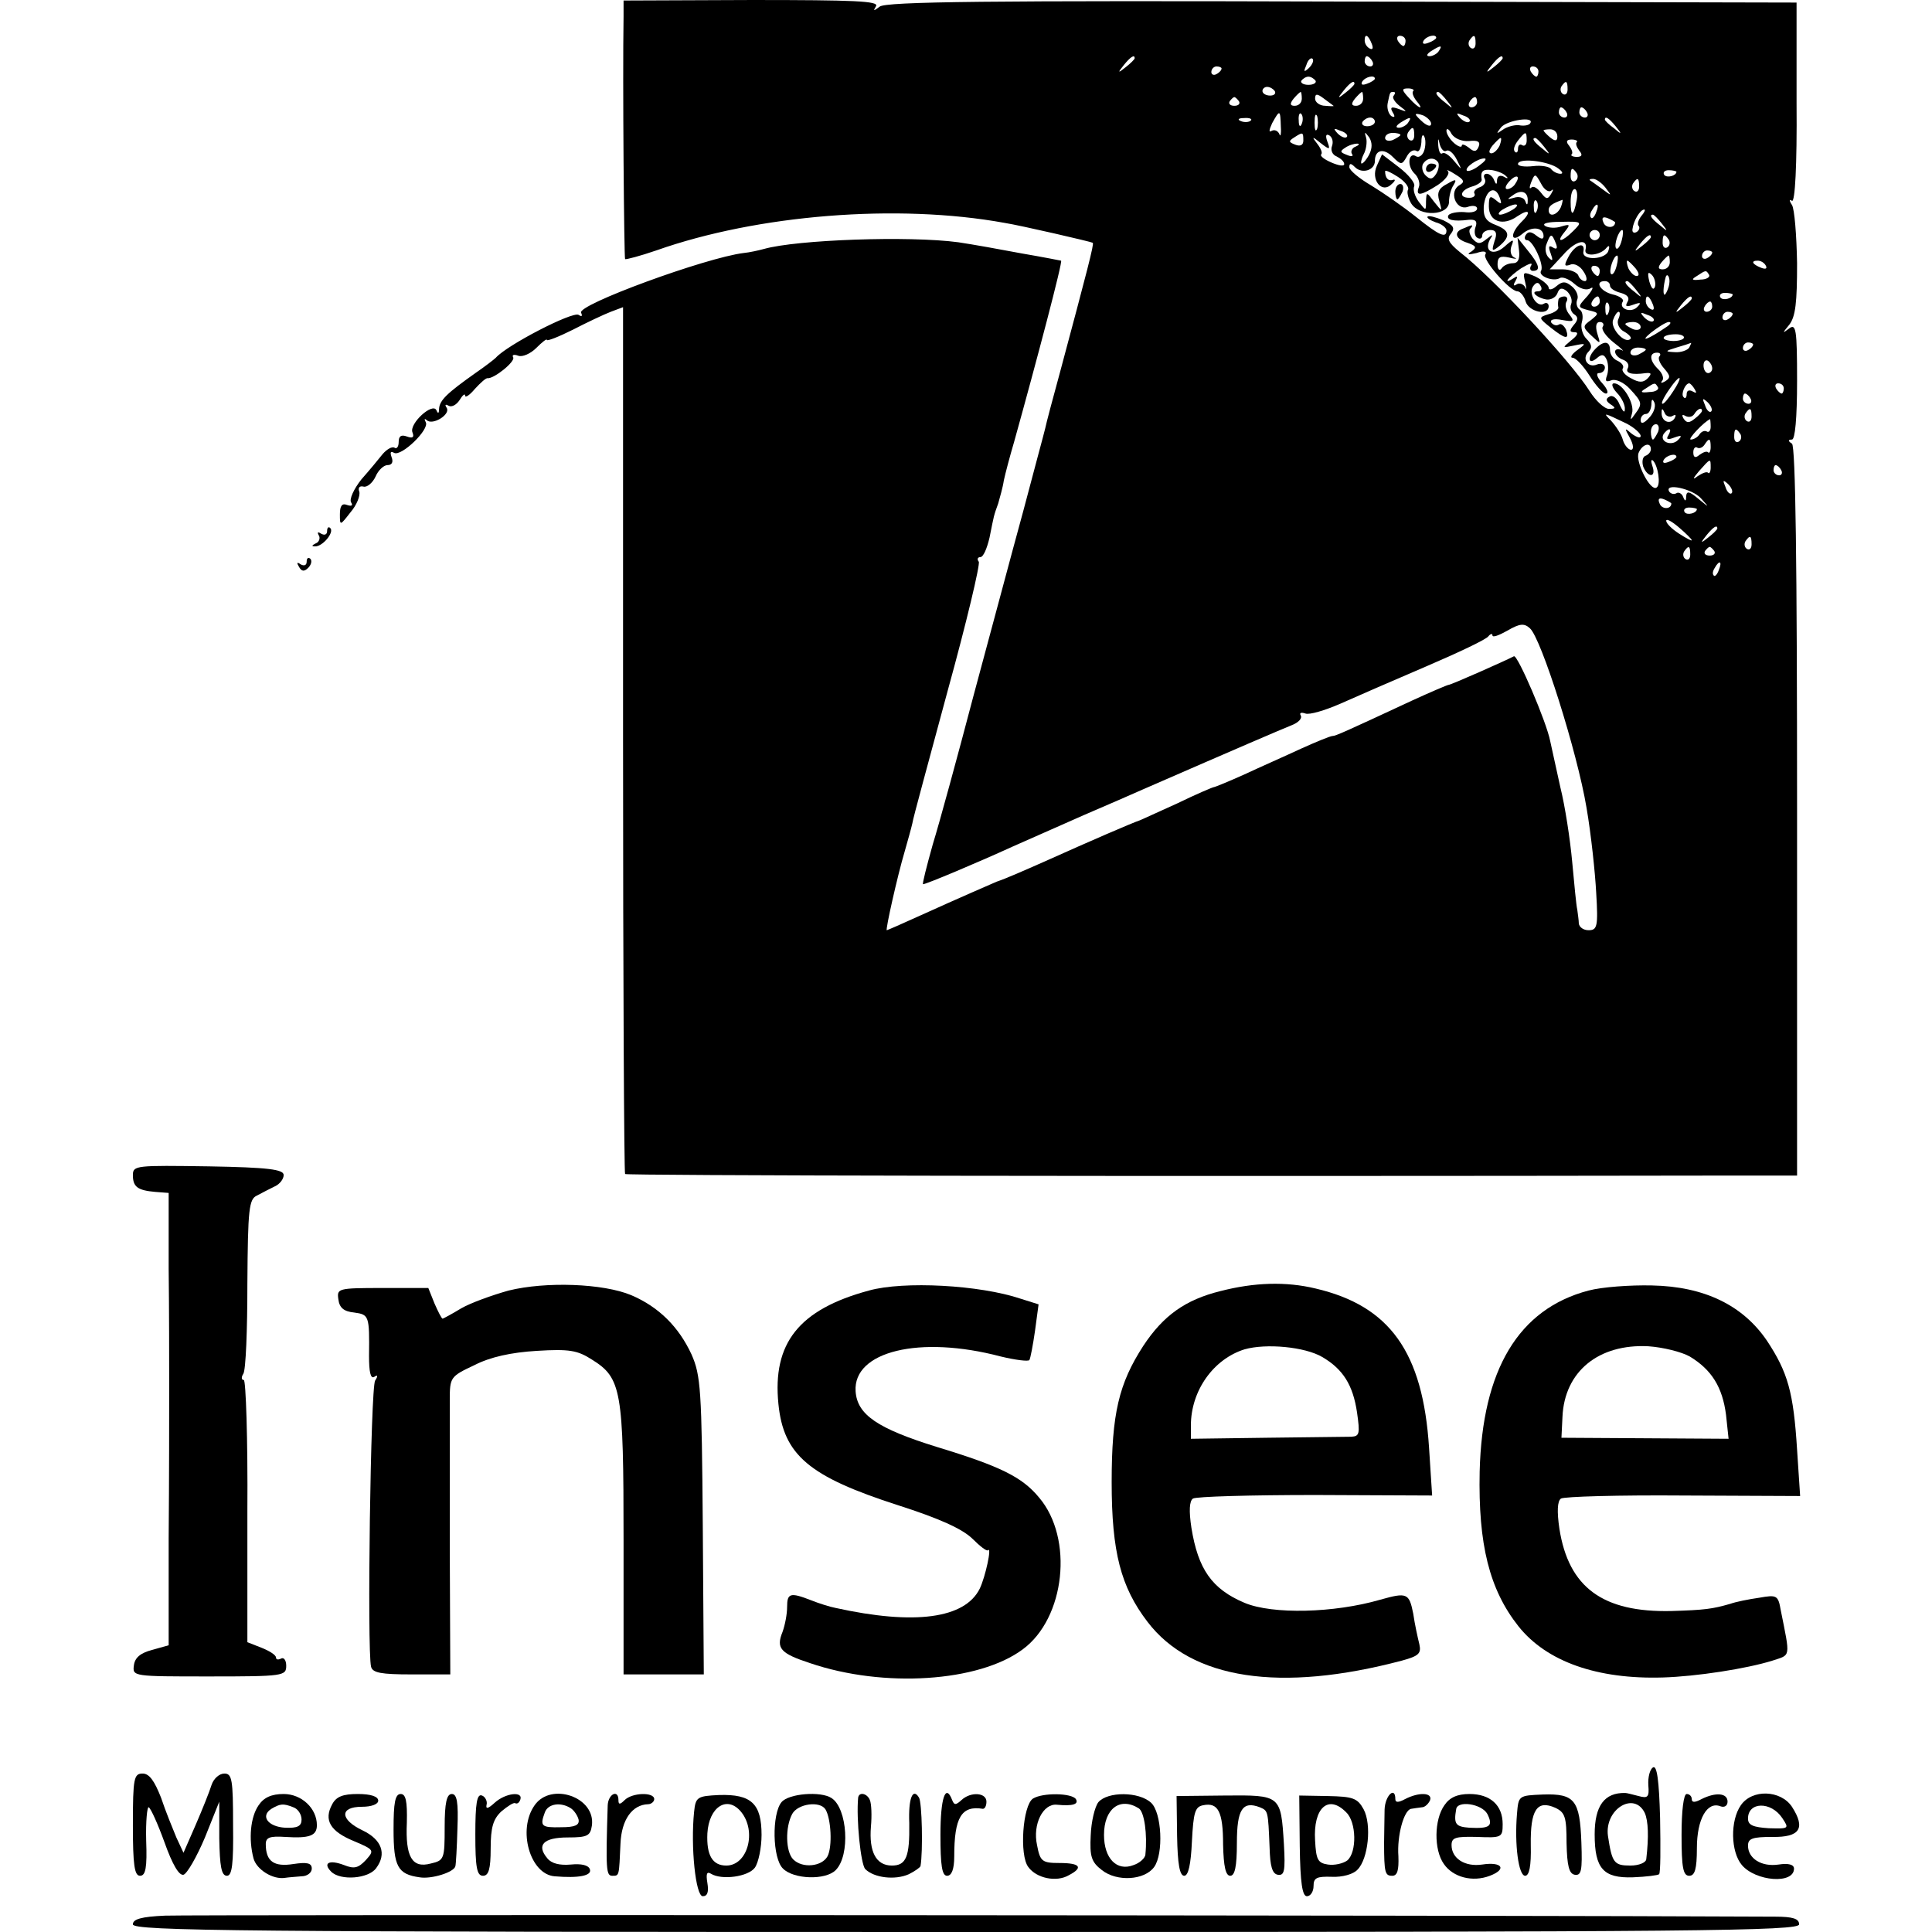
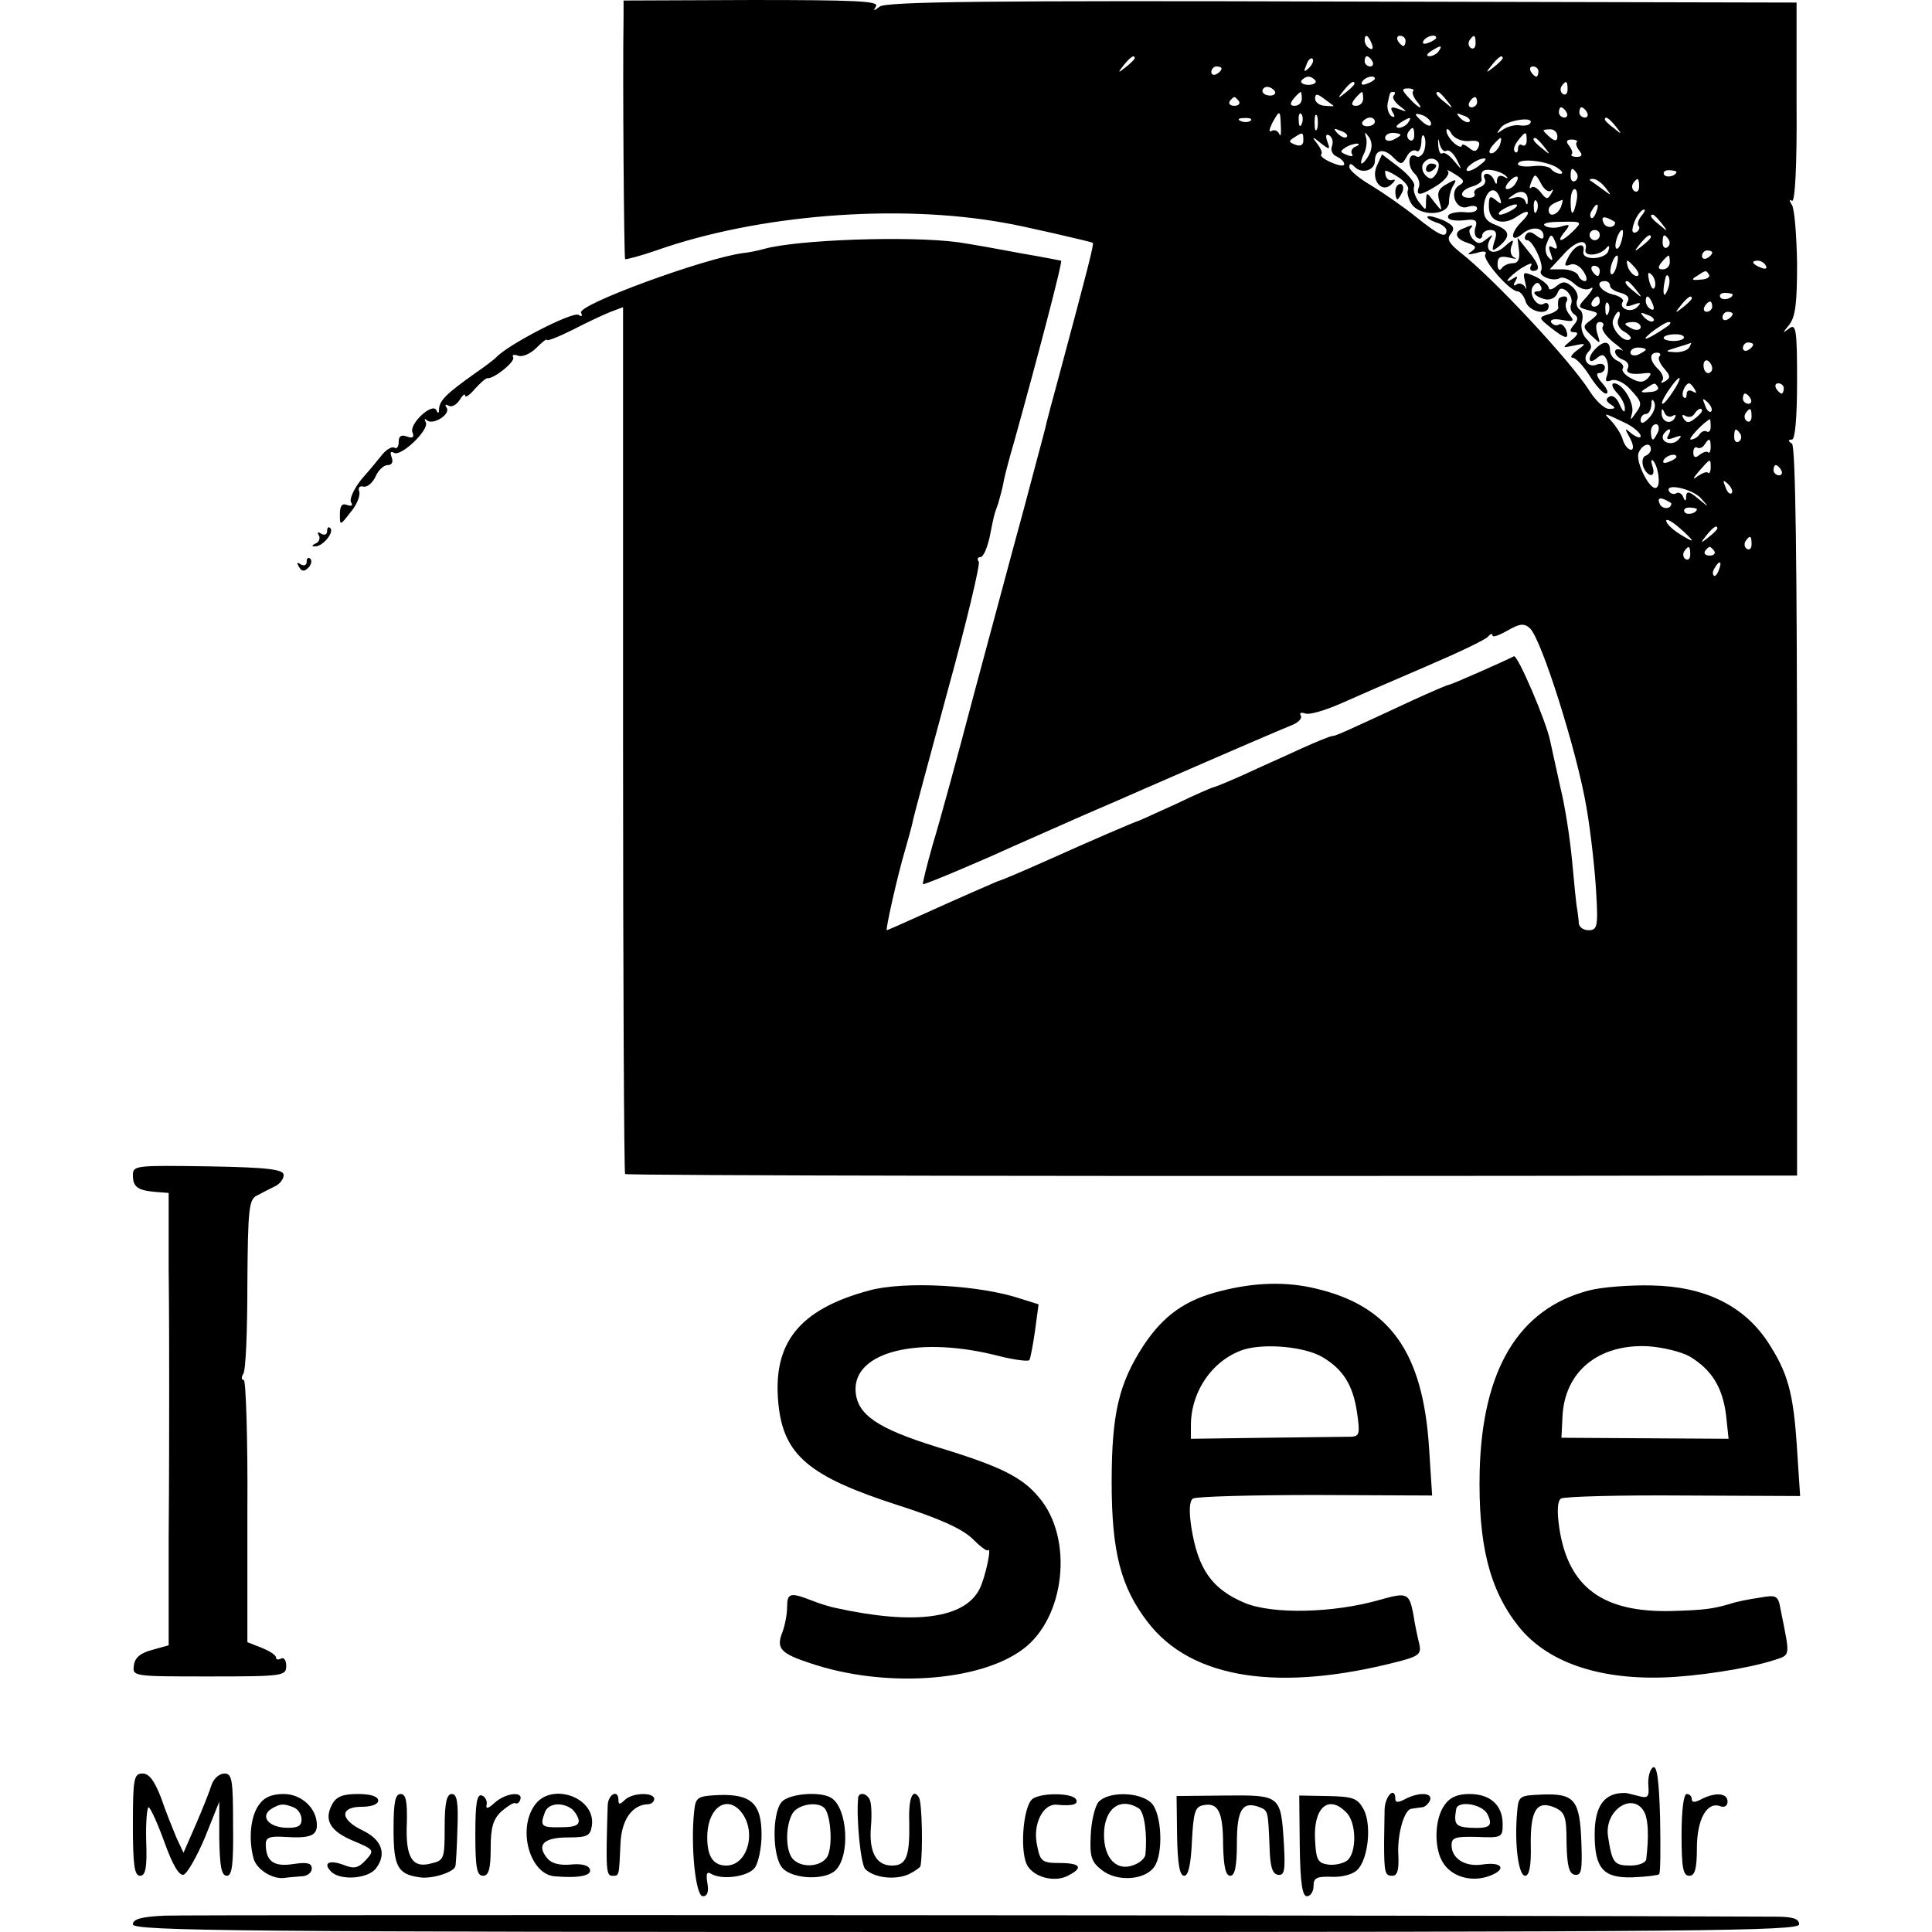
<svg xmlns="http://www.w3.org/2000/svg" version="1.0" width="378pt" height="378pt" viewBox="0 0 378 378" preserveAspectRatio="xMidYMid meet">
  <g transform="translate(0,378) scale(0.1,-0.1)" fill="#000000" stroke="none">
    <path d="M1220 3747 c-2 -122 1 -471 3 -474 2 -1 29 6 61 17 198 70 472 92 681 54 32 -5 170 -37 173 -39 3 -2 -11 -55 -64 -253 -14 -51 -27 -100 -29 -110 -2 -9 -22 -82 -43 -162 -22 -80 -65 -242 -97 -360 -31 -118 -67 -250 -80 -292 -12 -43 -21 -78 -19 -78 6 0 106 42 176 74 29 13 91 40 138 61 47 20 99 43 115 50 188 82 272 118 292 126 13 5 21 13 18 19 -3 5 0 7 9 4 8 -3 38 6 68 19 29 13 105 46 168 73 63 27 118 53 122 59 4 5 8 6 8 2 0 -5 13 0 29 9 24 14 33 15 44 5 22 -18 93 -243 111 -351 9 -52 17 -128 19 -167 4 -66 2 -73 -15 -73 -10 0 -18 6 -19 13 0 6 -2 19 -3 27 -2 8 -6 51 -10 94 -4 44 -14 109 -23 145 -8 36 -17 77 -20 91 -7 37 -64 170 -71 166 -15 -8 -123 -56 -128 -56 -2 0 -35 -14 -72 -31 -131 -61 -149 -69 -155 -69 -4 0 -31 -11 -62 -25 -30 -14 -80 -36 -110 -50 -31 -14 -58 -25 -60 -25 -2 0 -35 -14 -72 -32 -38 -17 -70 -32 -73 -33 -15 -5 -96 -40 -185 -80 -43 -19 -77 -34 -95 -40 -7 -3 -74 -32 -149 -66 -35 -16 -65 -29 -66 -29 -3 0 21 107 35 154 6 21 13 46 15 55 1 9 33 125 69 259 37 134 64 248 61 253 -4 5 -2 9 3 9 6 0 13 17 18 38 9 45 8 42 17 67 3 11 9 31 11 45 3 14 12 48 20 75 44 158 96 355 92 355 0 0 -35 7 -76 14 -42 8 -98 18 -125 22 -97 13 -316 5 -380 -13 -11 -3 -29 -7 -40 -8 -74 -9 -328 -102 -318 -117 3 -7 1 -8 -5 -4 -12 7 -140 -59 -162 -84 -3 -3 -21 -17 -40 -30 -55 -39 -70 -53 -71 -70 0 -9 -2 -10 -5 -3 -7 17 -54 -26 -47 -43 4 -10 0 -12 -11 -8 -11 4 -16 1 -16 -11 0 -9 -4 -14 -8 -11 -5 3 -15 -3 -23 -12 -8 -10 -26 -32 -42 -50 -15 -19 -24 -39 -20 -45 4 -6 1 -8 -8 -5 -10 4 -14 -2 -14 -18 0 -23 0 -23 21 4 12 14 19 32 17 40 -3 7 0 12 8 10 7 -2 18 7 24 20 5 12 16 22 23 22 9 0 12 6 8 16 -3 9 -2 12 5 8 14 -8 70 46 62 60 -3 6 -3 8 2 4 11 -11 47 11 39 24 -4 6 -3 8 4 4 6 -3 15 2 21 11 6 10 11 14 11 9 0 -5 9 1 19 13 11 12 22 22 25 21 13 -1 55 33 50 41 -3 5 2 6 10 3 8 -3 24 4 35 15 12 12 21 19 21 16 0 -3 23 6 51 20 27 14 61 30 74 35 l24 9 0 -846 c0 -465 2 -847 4 -850 4 -3 944 -5 2187 -3 l106 0 0 713 c0 487 -3 714 -10 719 -8 5 -8 8 0 8 6 0 10 41 10 115 0 101 -2 113 -16 102 -13 -10 -13 -9 1 8 12 16 15 43 15 120 -1 55 -5 106 -10 114 -6 9 -5 12 0 8 6 -3 10 69 9 191 l0 197 -889 2 c-688 2 -893 0 -905 -10 -12 -9 -13 -9 -7 1 6 10 -43 12 -243 12 l-251 -1 0 -32z m1464 -53 c3 -8 2 -12 -4 -9 -6 3 -10 10 -10 16 0 14 7 11 14 -7z m66 6 c0 -5 -2 -10 -4 -10 -3 0 -8 5 -11 10 -3 6 -1 10 4 10 6 0 11 -4 11 -10z m60 6 c0 -2 -7 -7 -16 -10 -8 -3 -12 -2 -9 4 6 10 25 14 25 6z m77 -11 c0 -8 -4 -12 -9 -9 -5 3 -6 10 -3 15 9 13 12 11 12 -6z m-72 -15 c-3 -5 -12 -10 -18 -10 -7 0 -6 4 3 10 19 12 23 12 15 0z m-595 -14 c0 -2 -8 -10 -17 -17 -16 -13 -17 -12 -4 4 13 16 21 21 21 13z m341 -19 c-10 -9 -11 -8 -5 6 3 10 9 15 12 12 3 -3 0 -11 -7 -18z m124 13 c3 -5 1 -10 -4 -10 -6 0 -11 5 -11 10 0 6 2 10 4 10 3 0 8 -4 11 -10z m255 6 c0 -2 -8 -10 -17 -17 -16 -13 -17 -12 -4 4 13 16 21 21 21 13z m-550 -20 c0 -3 -4 -8 -10 -11 -5 -3 -10 -1 -10 4 0 6 5 11 10 11 6 0 10 -2 10 -4z m620 -6 c0 -5 -2 -10 -4 -10 -3 0 -8 5 -11 10 -3 6 -1 10 4 10 6 0 11 -4 11 -10z m-436 -18 c2 -4 -4 -8 -14 -8 -10 0 -16 4 -14 8 3 4 9 8 14 8 5 0 11 -4 14 -8z m116 4 c0 -2 -7 -7 -16 -10 -8 -3 -12 -2 -9 4 6 10 25 14 25 6z m-40 -10 c0 -2 -8 -10 -17 -17 -16 -13 -17 -12 -4 4 13 16 21 21 21 13z m417 -11 c0 -8 -4 -12 -9 -9 -5 3 -6 10 -3 15 9 13 12 11 12 -6z m-573 -3 c3 -5 -1 -9 -9 -9 -8 0 -15 4 -15 9 0 4 4 8 9 8 6 0 12 -4 15 -8z m271 0 c-3 -3 0 -11 6 -19 17 -20 5 -16 -14 5 -15 16 -15 19 -2 19 8 0 13 -3 10 -5z m-218 -15 c0 -8 -6 -14 -14 -14 -9 0 -10 4 -2 14 6 7 12 13 14 13 1 0 2 -6 2 -13z m62 -14 c2 -1 -5 -1 -16 0 -11 0 -20 7 -20 14 0 10 4 10 16 1 9 -7 18 -13 20 -15z m58 14 c0 -8 -6 -14 -14 -14 -9 0 -10 4 -2 14 6 7 12 13 14 13 1 0 2 -6 2 -13z m60 6 c-4 -3 1 -12 11 -20 16 -12 16 -13 -2 -6 -14 5 -17 3 -11 -7 5 -8 4 -11 -3 -7 -5 4 -9 15 -7 25 5 23 4 22 12 22 3 0 3 -3 0 -7z m104 -10 c13 -16 12 -17 -3 -4 -17 13 -22 21 -14 21 2 0 10 -8 17 -17z m-407 -1 c3 -5 -1 -9 -9 -9 -8 0 -12 4 -9 9 3 4 7 8 9 8 2 0 6 -4 9 -8z m466 -2 c0 -5 -5 -10 -11 -10 -5 0 -7 5 -4 10 3 6 8 10 11 10 2 0 4 -4 4 -10z m175 -20 c3 -5 1 -10 -4 -10 -6 0 -11 5 -11 10 0 6 2 10 4 10 3 0 8 -4 11 -10z m40 0 c3 -5 1 -10 -4 -10 -6 0 -11 5 -11 10 0 6 2 10 4 10 3 0 8 -4 11 -10z m-599 -28 c1 -15 -1 -21 -3 -14 -3 6 -9 9 -15 6 -6 -4 -5 2 1 15 15 27 16 27 17 -7z m41 6 c-3 -8 -6 -5 -6 6 -1 11 2 17 5 13 3 -3 4 -12 1 -19z m30 -10 c-3 -7 -5 -2 -5 12 0 14 2 19 5 13 2 -7 2 -19 0 -25z m223 10 c0 -6 -6 -5 -15 2 -8 7 -15 14 -15 16 0 2 7 1 15 -2 8 -4 15 -11 15 -16z m75 4 c-3 -3 -11 0 -18 7 -9 10 -8 11 6 5 10 -3 15 -9 12 -12z m-428 2 c-3 -3 -12 -4 -19 -1 -8 3 -5 6 6 6 11 1 17 -2 13 -5z m243 -2 c0 -5 -7 -9 -15 -9 -8 0 -12 4 -9 9 3 4 9 8 15 8 5 0 9 -4 9 -8z m65 -2 c-3 -5 -12 -10 -18 -10 -7 0 -6 4 3 10 19 12 23 12 15 0z m239 -1 c-2 -4 -12 -6 -22 -4 -9 1 -24 -3 -32 -9 -13 -9 -13 -8 -3 5 12 14 66 22 57 8z m167 -6 c13 -16 12 -17 -3 -4 -10 7 -18 15 -18 17 0 8 8 3 21 -13z m-526 -21 c-3 -3 -11 0 -18 7 -9 10 -8 11 6 5 10 -3 15 -9 12 -12z m132 3 c0 -8 -4 -12 -9 -9 -5 3 -6 10 -3 15 9 13 12 11 12 -6z m107 -11 c17 2 23 -1 19 -11 -4 -10 -9 -11 -19 -2 -8 6 -14 8 -14 4 0 -4 -7 -2 -15 5 -8 7 -15 18 -15 24 0 6 5 4 10 -6 6 -9 20 -15 34 -14z m173 9 c0 -9 -4 -10 -14 -2 -7 6 -13 12 -13 14 0 1 6 2 13 2 8 0 14 -6 14 -14z m-497 -8 c0 -9 -6 -12 -16 -8 -13 5 -13 7 -2 14 17 11 18 11 18 -6z m56 -11 c-3 -8 1 -17 9 -20 8 -4 15 -10 15 -15 0 -5 -11 -3 -25 3 -14 6 -23 13 -20 16 3 3 -1 12 -8 21 -11 14 -10 15 7 1 18 -14 19 -13 13 3 -4 11 -3 16 4 12 6 -4 8 -13 5 -21z m73 -16 c-5 -10 -12 -18 -15 -18 -2 0 -1 8 4 18 5 9 7 24 5 32 -4 13 -3 13 6 1 6 -10 6 -21 0 -33z m61 38 c0 -2 -7 -6 -15 -10 -8 -3 -15 -1 -15 4 0 6 7 10 15 10 8 0 15 -2 15 -4z m46 -32 c-3 -8 -10 -13 -15 -10 -15 10 -19 -18 -4 -33 8 -7 12 -20 9 -27 -7 -19 4 -17 37 4 15 10 24 22 20 27 -5 4 2 2 14 -6 18 -11 19 -15 9 -21 -22 -12 -8 -50 15 -43 11 4 19 2 19 -3 0 -6 -11 -9 -25 -7 -14 1 -28 -2 -31 -6 -5 -9 9 -13 40 -9 13 1 17 -3 13 -14 -3 -8 -2 -18 3 -21 6 -4 10 -1 10 4 0 6 7 11 16 11 11 0 14 -6 8 -22 -6 -20 -5 -21 10 -9 22 19 20 30 -8 41 -19 7 -24 16 -23 36 3 32 22 43 31 18 5 -14 4 -15 -8 -5 -11 9 -13 7 -13 -13 0 -30 28 -39 56 -19 24 16 28 8 6 -13 -21 -22 -19 -40 3 -22 18 16 42 14 42 -4 0 -7 -5 -6 -14 1 -10 8 -16 9 -21 1 -3 -5 -2 -10 3 -10 11 0 34 -49 27 -60 -6 -10 24 -22 37 -14 5 3 18 -2 28 -11 11 -10 24 -14 32 -9 7 4 4 -3 -6 -15 -20 -22 -20 -22 2 -28 21 -5 21 -6 5 -19 -17 -12 -17 -14 1 -31 18 -17 18 -17 11 5 -4 14 -2 22 5 22 6 0 9 -4 6 -9 -4 -5 6 -19 21 -31 16 -12 22 -19 16 -15 -7 3 -13 2 -13 -3 0 -6 7 -13 16 -16 8 -3 12 -10 9 -16 -6 -10 7 -14 35 -10 11 1 12 -1 4 -10 -9 -9 -17 -9 -33 0 -12 6 -19 15 -16 19 3 5 -2 11 -10 15 -8 3 -15 12 -15 21 0 18 -12 19 -28 3 -17 -17 -15 -33 2 -19 10 9 15 8 20 -4 3 -8 3 -22 0 -30 -4 -11 -2 -13 9 -9 8 3 24 -4 36 -17 24 -26 25 -29 10 -49 -9 -13 -10 -13 -6 1 6 19 -18 59 -35 59 -6 0 -4 -8 5 -18 10 -10 17 -25 16 -33 0 -8 -4 -4 -10 9 -5 13 -14 20 -20 16 -8 -4 -7 -9 2 -15 11 -7 10 -9 -3 -9 -9 0 -26 16 -38 35 -35 56 -188 221 -254 272 -22 18 -26 26 -17 36 8 11 5 16 -15 26 -15 6 -29 10 -31 7 -2 -2 5 -7 16 -11 12 -3 21 -11 21 -16 0 -16 -14 -10 -60 27 -25 20 -64 47 -87 61 -24 14 -43 30 -43 36 0 8 3 8 11 0 14 -14 39 -6 39 12 0 22 17 26 35 8 16 -16 18 -16 27 0 5 10 13 15 19 12 5 -4 9 4 10 17 0 13 3 17 6 10 3 -7 2 -20 -1 -28z m44 1 c5 3 14 -5 20 -17 11 -22 11 -22 -5 -3 -9 11 -19 18 -23 15 -4 -3 -7 4 -8 15 -1 16 0 16 3 2 3 -9 8 -15 13 -12z m157 20 c0 -8 -4 -12 -9 -9 -4 3 -8 0 -8 -7 0 -7 -3 -9 -6 -6 -4 4 -1 13 6 22 15 19 17 19 17 0z m-53 -10 c-4 -8 -11 -15 -16 -15 -6 0 -5 6 2 15 7 8 14 15 16 15 2 0 1 -7 -2 -15z m87 -2 c13 -16 12 -17 -3 -4 -17 13 -22 21 -14 21 2 0 10 -8 17 -17z m64 9 c-3 -3 0 -10 5 -17 7 -8 5 -12 -5 -12 -8 0 -13 3 -10 5 3 3 0 10 -5 17 -7 8 -5 12 5 12 8 0 13 -3 10 -5z m-433 -9 c-6 -2 -10 -9 -7 -14 4 -5 -1 -6 -10 -2 -13 5 -14 7 -3 14 7 5 18 8 23 8 6 0 4 -3 -3 -6z m162 -31 c2 -4 1 -14 -4 -22 -7 -11 -12 -12 -21 -3 -6 6 -8 16 -5 22 8 13 23 14 30 3z m80 -6 c-10 -8 -21 -12 -24 -10 -5 6 21 24 34 24 6 0 1 -6 -10 -14z m151 -3 c11 -7 15 -13 8 -13 -6 0 -14 4 -18 9 -3 5 -19 8 -35 6 -17 -2 -30 0 -30 4 0 12 52 7 75 -6z m-98 -18 c5 -4 2 -5 -4 -1 -8 4 -13 2 -14 -6 0 -10 -2 -10 -6 0 -2 6 -9 12 -14 12 -6 0 -7 -5 -4 -10 3 -6 -1 -13 -9 -16 -9 -3 -14 -9 -11 -13 2 -4 -2 -8 -10 -8 -22 0 -18 15 5 22 11 3 19 9 19 13 -3 17 2 22 21 19 11 -2 23 -7 27 -12z m138 6 c3 -5 2 -12 -3 -15 -5 -3 -9 1 -9 9 0 17 3 19 12 6z m195 3 c0 -8 -19 -13 -24 -6 -3 5 1 9 9 9 8 0 15 -2 15 -3z m-315 -23 c-3 -6 -11 -11 -16 -11 -5 0 -4 6 3 14 14 16 24 13 13 -3z m70 -14 c4 4 5 2 0 -6 -7 -12 -10 -11 -20 2 -7 9 -15 14 -19 10 -4 -4 -4 1 0 11 7 17 8 17 19 -3 6 -12 15 -18 20 -14z m106 6 c13 -17 13 -17 -6 -3 -11 8 -22 16 -24 17 -2 2 0 3 6 3 6 0 17 -8 24 -17z m66 2 c0 -8 -4 -12 -9 -9 -5 3 -6 10 -3 15 9 13 12 11 12 -6z m-218 -28 c0 -9 -2 -9 -5 0 -3 7 -13 9 -22 6 -14 -4 -14 -3 -2 5 16 12 30 7 29 -11z m96 2 c-6 -32 -12 -34 -12 -4 0 14 3 25 8 25 4 0 6 -10 4 -21z m-78 -21 c-3 -8 -6 -5 -6 6 -1 11 2 17 5 13 3 -3 4 -12 1 -19z m47 7 c-7 -16 -24 -21 -24 -6 0 8 7 13 27 20 1 1 0 -6 -3 -14z m-94 -5 c-8 -5 -19 -10 -25 -10 -5 0 -3 5 5 10 8 5 20 10 25 10 6 0 3 -5 -5 -10z m163 -5 c-3 -9 -8 -14 -10 -11 -3 3 -2 9 2 15 9 16 15 13 8 -4z m88 -8 c-6 -8 -8 -16 -5 -19 3 -3 1 -9 -4 -12 -6 -3 -9 0 -8 6 2 16 15 38 23 38 3 0 0 -6 -6 -13z m-51 -12 c0 -12 -19 -12 -23 0 -4 9 -1 12 9 8 7 -3 14 -7 14 -8z m91 -2 c13 -16 12 -17 -3 -4 -17 13 -22 21 -14 21 2 0 10 -8 17 -17z m-173 -15 c-22 -22 -35 -24 -17 -2 12 15 11 16 -6 11 -11 -4 -26 -3 -32 1 -7 5 6 8 31 8 42 1 42 0 24 -18z m52 -8 c0 -5 -4 -10 -10 -10 -5 0 -10 5 -10 10 0 6 5 10 10 10 6 0 10 -4 10 -10z m43 -10 c-3 -12 -8 -19 -11 -16 -5 6 5 36 12 36 2 0 2 -9 -1 -20z m-129 -6 c4 -10 2 -13 -6 -8 -8 5 -9 1 -4 -12 5 -14 4 -16 -4 -8 -6 6 -8 18 -4 27 8 21 10 21 18 1z m186 12 c0 -2 -8 -10 -17 -17 -16 -13 -17 -12 -4 4 13 16 21 21 21 13z m35 -5 c3 -5 2 -12 -3 -15 -5 -3 -9 1 -9 9 0 17 3 19 12 6z m-163 -20 c-3 -14 29 -11 41 4 5 6 7 4 4 -5 -4 -18 -53 -21 -49 -2 4 20 -16 14 -29 -10 -9 -17 -9 -20 3 -16 8 4 20 -3 26 -13 7 -10 8 -19 3 -19 -5 0 -11 5 -13 11 -2 6 -16 12 -30 12 l-26 0 26 28 c25 29 50 34 44 10z m248 -5 c0 -3 -4 -8 -10 -11 -5 -3 -10 -1 -10 4 0 6 5 11 10 11 6 0 10 -2 10 -4z m-187 -26 c-3 -12 -8 -19 -11 -16 -5 6 5 36 12 36 2 0 2 -9 -1 -20z m104 7 c0 -8 -6 -14 -14 -14 -9 0 -10 4 -2 14 6 7 12 13 14 13 1 0 2 -6 2 -13z m-67 -12 c7 -9 8 -15 2 -15 -5 0 -12 7 -16 15 -3 8 -4 15 -2 15 2 0 9 -7 16 -15z m255 5 c3 -6 -1 -7 -9 -4 -18 7 -21 14 -7 14 6 0 13 -4 16 -10z m-325 -10 c0 -5 -2 -10 -4 -10 -3 0 -8 5 -11 10 -3 6 -1 10 4 10 6 0 11 -4 11 -10z m108 -31 c-3 -8 -7 -3 -11 10 -4 17 -3 21 5 13 5 -5 8 -16 6 -23z m106 23 c2 -4 -5 -9 -17 -9 -17 -2 -19 0 -7 7 18 12 18 12 24 2z m-78 -17 c-1 -8 -5 -17 -8 -21 -5 -4 -4 16 1 34 3 9 9 -1 7 -13z m-116 -4 c0 -5 9 -11 21 -14 14 -4 18 -10 13 -18 -5 -9 -2 -10 12 -5 14 5 16 4 7 -5 -12 -12 -37 -3 -28 11 3 4 -6 11 -20 14 -24 6 -36 26 -15 26 6 0 10 -4 10 -9z m51 -8 c13 -16 12 -17 -3 -4 -17 13 -22 21 -14 21 2 0 10 -8 17 -17z m189 -9 c0 -8 -19 -13 -24 -6 -3 5 1 9 9 9 8 0 15 -2 15 -3z m-260 -14 c0 -5 -5 -10 -11 -10 -5 0 -7 5 -4 10 3 6 8 10 11 10 2 0 4 -4 4 -10z m104 -6 c3 -8 2 -12 -4 -9 -6 3 -10 10 -10 16 0 14 7 11 14 -7z m76 12 c0 -2 -8 -10 -17 -17 -16 -13 -17 -12 -4 4 13 16 21 21 21 13z m-163 -28 c-3 -8 -6 -5 -6 6 -1 11 2 17 5 13 3 -3 4 -12 1 -19z m203 12 c0 -5 -5 -10 -11 -10 -5 0 -7 5 -4 10 3 6 8 10 11 10 2 0 4 -4 4 -10z m-184 -25 c-3 -8 2 -19 12 -24 9 -5 15 -12 12 -14 -11 -11 -40 21 -34 37 3 9 8 16 11 16 3 0 3 -7 -1 -15z m69 -3 c-3 -3 -11 0 -18 7 -9 10 -8 11 6 5 10 -3 15 -9 12 -12z m155 14 c0 -3 -4 -8 -10 -11 -5 -3 -10 -1 -10 4 0 6 5 11 10 11 6 0 10 -2 10 -4z m-180 -26 c0 -5 -7 -7 -15 -4 -8 4 -15 8 -15 10 0 2 7 4 15 4 8 0 15 -4 15 -10z m50 0 c-35 -24 -54 -31 -30 -11 14 11 30 21 35 21 6 0 3 -5 -5 -10z m34 -22 c-2 -3 -13 -6 -24 -5 -24 2 -18 13 9 13 11 0 18 -4 15 -8z m11 -18 c-3 -5 -16 -10 -28 -9 -20 1 -20 2 3 9 14 4 26 8 28 9 2 1 0 -3 -3 -9z m125 6 c0 -3 -4 -8 -10 -11 -5 -3 -10 -1 -10 4 0 6 5 11 10 11 6 0 10 -2 10 -4z m-210 -10 c0 -2 -7 -6 -15 -10 -8 -3 -15 -1 -15 4 0 6 7 10 15 10 8 0 15 -2 15 -4z m27 -13 c-4 -3 0 -14 9 -24 12 -14 13 -18 2 -25 -7 -4 -10 -4 -6 1 4 4 1 14 -7 22 -18 17 -19 33 -3 33 6 0 8 -3 5 -7z m103 -24 c0 -5 -4 -9 -8 -9 -5 0 -9 7 -9 15 0 8 4 12 9 9 4 -3 8 -9 8 -15z m-76 -44 c-9 -14 -18 -25 -21 -25 -5 0 5 18 20 38 17 22 18 13 1 -13z m-30 7 c2 -4 -5 -9 -17 -9 -17 -2 -19 0 -7 7 18 12 18 12 24 2z m72 -4 c4 -7 3 -8 -4 -4 -7 4 -12 2 -12 -5 0 -7 -3 -10 -6 -6 -6 5 3 27 11 27 2 0 7 -5 11 -12z m174 2 c0 -5 -2 -10 -4 -10 -3 0 -8 5 -11 10 -3 6 -1 10 4 10 6 0 11 -4 11 -10z m-65 -20 c3 -5 1 -10 -4 -10 -6 0 -11 5 -11 10 0 6 2 10 4 10 3 0 8 -4 11 -10z m-199 -38 c-10 -11 -16 -12 -16 -4 0 7 5 12 10 12 6 0 10 8 11 18 0 11 2 13 6 4 3 -8 -2 -21 -11 -30z m122 13 c-3 -3 -9 2 -12 12 -6 14 -5 15 5 6 7 -7 10 -15 7 -18z m-76 -9 c7 4 8 2 4 -5 -9 -13 -26 -5 -25 12 0 9 2 8 6 -1 2 -6 10 -9 15 -6z m58 10 c0 -2 -6 -9 -14 -15 -11 -9 -16 -9 -22 0 -4 7 -3 9 4 5 6 -3 13 -2 17 4 6 10 15 14 15 6z m97 -11 c0 -8 -4 -12 -9 -9 -5 3 -6 10 -3 15 9 13 12 11 12 -6z m-244 -14 c15 -8 27 -19 27 -24 0 -5 -7 -3 -17 4 -15 13 -15 12 -4 -8 7 -13 8 -23 2 -23 -5 0 -13 9 -16 20 -3 11 -14 27 -23 37 -17 17 -15 16 31 -6z m164 -6 c0 -8 -4 -12 -8 -9 -4 2 -10 0 -14 -6 -3 -5 -11 -10 -17 -10 -7 0 26 35 38 40 0 0 1 -7 1 -15z m-103 -10 c-4 -8 -8 -15 -10 -15 -2 0 -4 7 -4 15 0 8 4 15 10 15 5 0 7 -7 4 -15z m20 -7 c-5 -8 -1 -9 12 -4 14 5 16 4 7 -5 -13 -13 -37 -3 -28 12 4 5 8 9 11 9 3 0 2 -5 -2 -12z m141 3 c3 -5 2 -12 -3 -15 -5 -3 -9 1 -9 9 0 17 3 19 12 6z m-58 -26 c0 -8 -3 -13 -5 -10 -3 3 -10 0 -17 -5 -8 -7 -12 -5 -12 5 0 8 4 12 8 9 4 -2 10 0 14 6 9 14 12 13 12 -5z m-117 -4 c0 -5 -5 -11 -11 -13 -5 -2 -7 -11 -4 -21 9 -22 26 -22 18 1 -3 9 -3 14 1 11 10 -10 16 -48 7 -53 -12 -8 -42 51 -35 68 7 17 24 22 24 7z m50 -15 c0 -2 -7 -7 -16 -10 -8 -3 -12 -2 -9 4 6 10 25 14 25 6z m67 -21 c0 -8 -3 -13 -5 -10 -3 3 -12 -1 -21 -7 -10 -8 -9 -4 3 10 23 26 23 26 23 7z m138 -5 c3 -5 1 -10 -4 -10 -6 0 -11 5 -11 10 0 6 2 10 4 10 3 0 8 -4 11 -10z m-97 -45 c-3 -3 -9 2 -12 12 -6 14 -5 15 5 6 7 -7 10 -15 7 -18z m-60 -10 c17 -19 17 -19 -5 -1 -18 15 -23 16 -24 5 0 -10 -2 -11 -6 -1 -2 6 -9 10 -13 7 -5 -3 -11 -1 -14 3 -11 18 45 6 62 -13z m-58 -10 c0 -12 -19 -12 -23 0 -4 9 -1 12 9 8 7 -3 14 -7 14 -8z m50 -11 c0 -8 -19 -13 -24 -6 -3 5 1 9 9 9 8 0 15 -2 15 -3z m-10 -61 c0 -2 -11 4 -25 13 -14 9 -25 20 -25 25 0 5 11 -1 25 -13 14 -12 25 -23 25 -25z m50 23 c0 -2 -8 -10 -17 -17 -16 -13 -17 -12 -4 4 13 16 21 21 21 13z m67 -31 c0 -8 -4 -12 -9 -9 -5 3 -6 10 -3 15 9 13 12 11 12 -6z m-120 -20 c0 -8 -4 -12 -9 -9 -5 3 -6 10 -3 15 9 13 12 11 12 -6z m47 7 c3 -5 -1 -9 -9 -9 -8 0 -12 4 -9 9 3 4 7 8 9 8 2 0 6 -4 9 -8z m9 -37 c-3 -9 -8 -14 -10 -11 -3 3 -2 9 2 15 9 16 15 13 8 -4z" />
    <path d="M2694 3456 c-13 -28 10 -56 29 -36 7 6 8 10 2 8 -9 -3 -15 4 -15 17 0 3 11 -2 25 -11 14 -9 22 -20 20 -25 -3 -4 0 -17 6 -27 17 -27 74 -24 74 3 0 11 4 26 9 33 7 12 4 12 -13 2 -16 -8 -20 -17 -15 -33 6 -22 6 -22 -10 -2 -15 20 -15 20 -16 1 0 -19 0 -19 -14 -1 -8 11 -12 24 -9 31 2 6 -11 22 -29 36 l-34 26 -10 -22z" />
    <path d="M2730 3405 c0 -8 2 -15 4 -15 2 0 6 7 10 15 3 8 1 15 -4 15 -6 0 -10 -7 -10 -15z" />
    <path d="M2863 3333 c-20 -7 -15 -21 8 -28 17 -6 19 -9 8 -17 -10 -6 -7 -7 10 -3 14 5 21 3 17 -3 -6 -10 48 -72 63 -72 5 0 13 -9 16 -20 6 -20 45 -29 45 -9 0 5 -4 8 -9 5 -13 -9 -31 18 -22 33 6 9 11 10 15 2 4 -6 2 -11 -5 -11 -16 0 -2 -13 17 -16 8 -1 18 4 21 12 4 11 9 12 19 4 7 -7 11 -17 8 -25 -3 -7 0 -16 6 -20 8 -5 8 -11 -1 -21 -9 -11 -8 -14 2 -14 8 0 6 -6 -7 -16 -18 -15 -18 -15 6 -10 24 5 24 4 6 -9 -11 -8 -15 -15 -9 -15 6 0 21 -16 33 -35 12 -19 26 -35 32 -35 6 0 3 9 -7 20 -10 11 -13 20 -7 20 7 0 12 5 12 11 0 6 -7 9 -15 6 -18 -8 -31 11 -17 25 8 8 6 15 -4 25 -8 8 -12 23 -9 33 3 10 1 21 -4 24 -6 4 -8 13 -5 20 3 7 -2 19 -11 26 -12 10 -18 10 -30 0 -8 -7 -15 -8 -15 -3 0 5 -12 15 -26 22 -24 10 -25 10 -20 -11 3 -13 3 -17 0 -10 -3 6 -11 9 -16 6 -7 -5 -8 -2 -3 6 5 9 4 11 -3 6 -24 -15 -11 2 14 19 15 9 23 12 20 6 -4 -6 -2 -11 3 -11 16 0 13 12 -10 40 l-20 25 3 -25 c2 -17 -2 -25 -12 -25 -8 0 -18 -4 -22 -10 -4 -6 -8 -2 -8 8 0 14 5 17 23 13 12 -3 17 -3 10 0 -7 3 -9 13 -6 22 6 15 4 15 -14 -1 -22 -19 -41 -8 -27 16 6 9 5 9 -8 -1 -12 -10 -17 -10 -27 1 -6 8 -8 17 -4 20 7 8 4 8 -14 0z" />
    <path d="M3049 3193 c-1 -5 -1 -11 0 -15 0 -4 -8 -10 -20 -13 -19 -6 -19 -7 5 -26 29 -23 37 -24 30 -4 -4 8 -10 13 -14 10 -5 -3 -11 -1 -15 4 -3 6 6 8 21 5 23 -4 25 -3 15 10 -7 8 -10 20 -6 26 3 5 1 10 -4 10 -6 0 -12 -3 -12 -7z" />
    <path d="M2790 3449 c0 -5 5 -7 10 -4 6 3 10 8 10 11 0 2 -4 4 -10 4 -5 0 -10 -5 -10 -11z" />
    <path d="M640 2741 c0 -7 -5 -9 -12 -5 -6 4 -8 3 -4 -4 3 -5 0 -13 -6 -15 -8 -4 -9 -6 -2 -6 15 -1 39 28 30 36 -3 3 -6 1 -6 -6z" />
    <path d="M600 2681 c0 -7 -5 -9 -12 -5 -7 5 -8 3 -3 -5 5 -9 10 -10 18 -2 6 6 8 14 4 18 -4 3 -7 1 -7 -6z" />
    <path d="M260 1481 c0 -23 9 -30 44 -33 l26 -2 0 -148 c1 -81 1 -186 1 -233 0 -47 0 -179 -1 -295 l0 -209 -32 -9 c-23 -6 -34 -15 -36 -30 -3 -22 -2 -22 147 -22 146 0 151 1 151 21 0 11 -5 17 -10 14 -6 -3 -10 -2 -10 2 0 5 -13 13 -28 19 l-28 11 0 256 c1 142 -3 257 -7 257 -5 0 -5 6 -1 12 5 7 8 86 8 177 1 146 3 165 19 172 9 5 25 13 35 18 9 4 17 14 17 22 0 11 -30 15 -147 17 -141 2 -148 2 -148 -17z" />
-     <path d="M995 1255 c-32 -9 -74 -24 -93 -35 -18 -11 -35 -20 -36 -20 -2 0 -9 14 -16 30 l-12 30 -90 0 c-87 0 -89 -1 -86 -22 2 -17 11 -24 31 -26 29 -4 30 -6 29 -85 0 -31 3 -45 10 -41 7 5 8 2 2 -7 -9 -13 -16 -528 -8 -560 3 -12 20 -15 79 -15 l76 0 -1 245 c0 135 0 266 0 292 0 44 1 46 48 68 31 16 72 25 122 28 64 4 80 1 108 -17 58 -36 62 -60 62 -353 l0 -263 79 0 78 0 -2 291 c-2 267 -4 294 -22 335 -25 54 -64 93 -118 116 -55 23 -167 27 -240 9z" />
    <path d="M1700 1255 c-137 -37 -189 -103 -177 -222 10 -100 60 -142 234 -198 81 -26 125 -46 145 -65 15 -15 29 -26 31 -23 8 8 -5 -52 -16 -75 -29 -59 -128 -72 -282 -38 -11 2 -33 9 -48 15 -41 16 -47 14 -47 -13 0 -14 -4 -35 -9 -49 -13 -32 -4 -42 54 -61 144 -49 330 -37 416 27 83 61 100 217 32 297 -33 40 -75 61 -200 99 -116 36 -156 63 -159 109 -5 78 125 110 284 68 29 -7 54 -10 56 -7 2 3 7 29 11 57 l7 52 -35 11 c-80 27 -229 35 -297 16z" />
    <path d="M2388 1254 c-69 -17 -112 -48 -151 -107 -48 -74 -62 -133 -62 -267 0 -137 18 -205 70 -273 86 -113 260 -139 498 -76 33 9 38 14 34 32 -3 12 -9 39 -12 60 -8 40 -12 42 -65 27 -90 -26 -210 -29 -265 -6 -64 27 -91 66 -104 147 -5 33 -4 52 3 57 6 4 114 7 240 7 l228 -1 -6 93 c-12 188 -77 278 -222 312 -58 14 -120 12 -186 -5z m199 -129 c41 -24 60 -55 68 -108 6 -42 5 -47 -11 -48 -11 0 -85 -1 -167 -2 l-147 -2 0 26 c0 68 44 130 105 149 42 12 118 5 152 -15z" />
    <path d="M3108 1255 c-137 -36 -208 -155 -213 -354 -3 -143 19 -231 76 -303 55 -69 154 -104 283 -100 65 2 163 17 214 33 36 12 35 4 16 99 -5 29 -8 30 -42 24 -21 -3 -46 -8 -57 -12 -35 -10 -49 -12 -115 -14 -134 -3 -201 46 -219 161 -5 34 -4 54 3 59 6 4 114 7 240 6 l228 -1 -6 91 c-7 112 -18 151 -59 213 -47 69 -122 106 -225 108 -42 1 -98 -3 -124 -10z m198 -129 c43 -26 64 -60 71 -114 l5 -47 -163 1 -164 1 2 41 c4 89 71 143 168 138 29 -2 65 -11 81 -20z" />
    <path d="M3234 322 c-6 -4 -10 -19 -9 -35 2 -23 -1 -26 -19 -21 -12 3 -23 6 -26 6 -41 1 -60 -25 -60 -81 0 -67 17 -86 75 -84 26 1 49 4 51 6 3 2 3 52 2 110 -2 73 -6 104 -14 99z m-16 -89 c7 -16 8 -47 3 -90 0 -7 -14 -13 -31 -13 -32 0 -36 5 -44 58 -7 52 51 88 72 45z" />
    <path d="M260 210 c0 -79 3 -100 14 -100 11 0 14 16 12 69 -1 38 2 67 5 65 4 -2 18 -33 31 -69 15 -42 28 -65 37 -63 7 2 26 35 42 73 l28 70 0 -72 c1 -54 4 -73 15 -73 10 0 13 22 12 100 0 88 -2 100 -17 100 -10 0 -21 -10 -25 -22 -4 -13 -18 -48 -31 -78 l-24 -55 -14 30 c-7 17 -21 51 -30 78 -13 33 -23 47 -36 47 -17 0 -19 -9 -19 -100z" />
    <path d="M506 248 c-16 -23 -20 -66 -10 -104 6 -22 38 -42 62 -38 6 1 21 2 32 3 11 0 20 7 20 15 0 11 -9 13 -36 9 -38 -6 -54 5 -54 39 0 13 8 16 38 14 47 -3 62 2 62 23 0 33 -30 61 -65 61 -24 0 -39 -7 -49 -22z m68 -4 c9 -3 16 -14 16 -24 0 -13 -8 -17 -32 -16 -34 2 -49 23 -27 37 17 10 23 11 43 3z" />
    <path d="M650 250 c-17 -31 -4 -53 42 -72 40 -17 41 -18 24 -37 -15 -16 -23 -18 -43 -10 -29 11 -42 4 -25 -13 18 -18 73 -14 88 7 21 28 11 56 -27 74 -44 21 -45 46 -1 46 19 0 32 5 32 12 0 8 -14 13 -40 13 -29 0 -42 -5 -50 -20z" />
    <path d="M770 201 c0 -73 8 -88 51 -94 23 -4 68 10 70 22 1 3 3 36 4 74 2 51 -1 67 -11 67 -10 0 -14 -17 -14 -65 0 -62 -1 -65 -27 -71 -37 -10 -50 13 -47 80 1 42 -2 56 -12 56 -11 0 -14 -17 -14 -69z" />
    <path d="M930 191 c0 -65 3 -81 15 -81 11 0 15 13 15 53 0 42 5 58 21 73 12 10 24 18 27 16 4 -2 8 1 10 7 6 17 -29 13 -50 -6 -13 -12 -18 -13 -16 -4 2 7 -3 16 -9 18 -10 4 -13 -16 -13 -76z" />
    <path d="M1046 248 c-34 -48 -9 -135 39 -139 47 -4 74 1 69 14 -3 8 -17 11 -37 9 -22 -2 -38 2 -46 12 -22 26 -8 41 40 41 38 0 44 3 47 23 8 56 -80 86 -112 40z m71 -6 c6 -4 13 -14 15 -22 2 -11 -7 -15 -34 -15 -39 -1 -42 2 -32 29 6 17 31 21 51 8z" />
    <path d="M1189 248 c-4 -127 -3 -138 9 -138 14 0 13 -1 16 63 2 47 23 76 54 77 6 0 12 5 12 10 0 14 -43 13 -58 -2 -9 -9 -12 -9 -12 0 0 22 -20 12 -21 -10z" />
    <path d="M1358 235 c-7 -68 3 -165 17 -165 9 0 12 8 9 26 -3 18 -1 23 7 18 21 -13 73 -6 86 12 7 10 13 39 13 64 0 61 -20 80 -83 78 -43 -2 -46 -4 -49 -33z m92 0 c31 -38 13 -105 -29 -105 -27 0 -39 20 -37 63 3 52 39 75 66 42z" />
    <path d="M1529 254 c-19 -23 -18 -110 3 -130 21 -21 83 -23 103 -3 29 29 23 121 -8 141 -21 14 -84 9 -98 -8z m86 -14 c11 -18 14 -73 4 -92 -11 -20 -49 -24 -67 -6 -15 15 -16 63 -2 89 11 20 54 26 65 9z" />
    <path d="M1679 263 c-4 -41 5 -131 14 -140 17 -17 58 -22 85 -10 12 6 22 13 23 16 5 28 3 125 -3 134 -12 20 -21 -1 -19 -50 1 -66 -6 -83 -34 -83 -31 0 -45 27 -41 76 2 22 1 45 -2 52 -5 13 -21 17 -23 5z" />
-     <path d="M1840 190 c0 -60 3 -80 13 -80 9 0 14 13 14 38 0 76 14 100 56 93 4 0 7 6 7 14 0 18 -31 20 -49 3 -11 -10 -14 -10 -18 0 -13 34 -23 4 -23 -68z" />
    <path d="M2021 261 c-20 -13 -27 -111 -9 -134 16 -22 55 -30 79 -16 29 15 23 24 -18 24 -34 0 -38 3 -44 35 -9 41 12 82 39 79 31 -3 43 1 37 11 -8 12 -65 13 -84 1z" />
    <path d="M2149 254 c-7 -9 -14 -38 -15 -65 -2 -41 1 -52 22 -68 29 -23 83 -20 102 6 19 26 15 107 -6 126 -24 22 -85 22 -103 1z m79 -12 c11 -7 17 -51 13 -90 0 -7 -11 -17 -23 -21 -33 -13 -58 13 -58 59 0 51 31 75 68 52z" />
    <path d="M2303 188 c1 -55 5 -78 14 -78 8 0 13 22 15 67 3 57 6 68 22 71 29 6 39 -12 39 -77 1 -43 5 -61 14 -61 9 0 13 18 13 64 0 66 11 83 45 70 16 -7 16 -6 19 -79 1 -36 5 -51 16 -53 13 -2 15 7 12 60 -6 96 -6 96 -116 95 l-94 -1 1 -78z" />
    <path d="M2543 168 c1 -72 5 -98 14 -98 7 0 13 9 13 20 0 16 6 19 36 18 20 -1 42 5 50 14 21 21 28 88 12 118 -12 22 -21 25 -70 26 l-56 1 1 -99z m91 66 c20 -19 21 -78 2 -94 -8 -6 -25 -10 -38 -8 -20 3 -23 10 -25 47 -4 64 26 91 61 55z" />
    <path d="M2709 240 c0 -16 -1 -46 -1 -65 0 -60 2 -65 16 -65 10 0 13 11 12 38 -3 41 11 91 25 93 5 1 14 2 21 3 6 0 13 7 16 14 5 15 -22 16 -49 2 -13 -7 -19 -7 -19 0 0 26 -20 7 -21 -20z" />
    <path d="M2826 248 c-20 -28 -21 -87 -1 -115 18 -26 56 -36 90 -23 34 13 24 28 -15 22 -34 -5 -60 12 -60 38 0 15 8 17 50 16 48 -2 50 -1 50 25 0 37 -24 59 -65 59 -24 0 -39 -7 -49 -22z m84 -17 c12 -24 5 -29 -35 -27 -27 2 -31 7 -26 36 2 18 50 11 61 -9z" />
    <path d="M2968 231 c-5 -60 3 -121 16 -121 8 0 12 19 11 60 -1 69 12 89 48 73 19 -9 22 -18 22 -69 1 -45 5 -60 16 -62 13 -2 15 8 13 63 -3 83 -13 96 -75 94 -48 -2 -48 -2 -51 -38z" />
    <path d="M3290 190 c0 -64 3 -80 15 -80 11 0 15 13 15 54 0 57 20 92 46 82 8 -3 14 1 14 9 0 17 -23 19 -51 5 -13 -7 -19 -7 -19 0 0 5 -4 10 -10 10 -6 0 -10 -33 -10 -80z" />
-     <path d="M3406 248 c-21 -30 -20 -91 2 -117 27 -32 102 -38 102 -7 0 8 -11 11 -30 8 -34 -5 -60 12 -60 37 0 14 9 17 47 17 55 -1 66 17 39 59 -22 33 -78 35 -100 3z m81 -25 c14 -21 13 -21 -26 -20 -31 2 -41 6 -41 19 0 33 45 34 67 1z" />
    <path d="M323 32 c-47 -2 -63 -7 -63 -17 0 -13 212 -15 1630 -15 1442 0 1630 2 1630 15 0 11 -12 15 -47 15 -545 3 -3105 4 -3150 2z" />
  </g>
</svg>